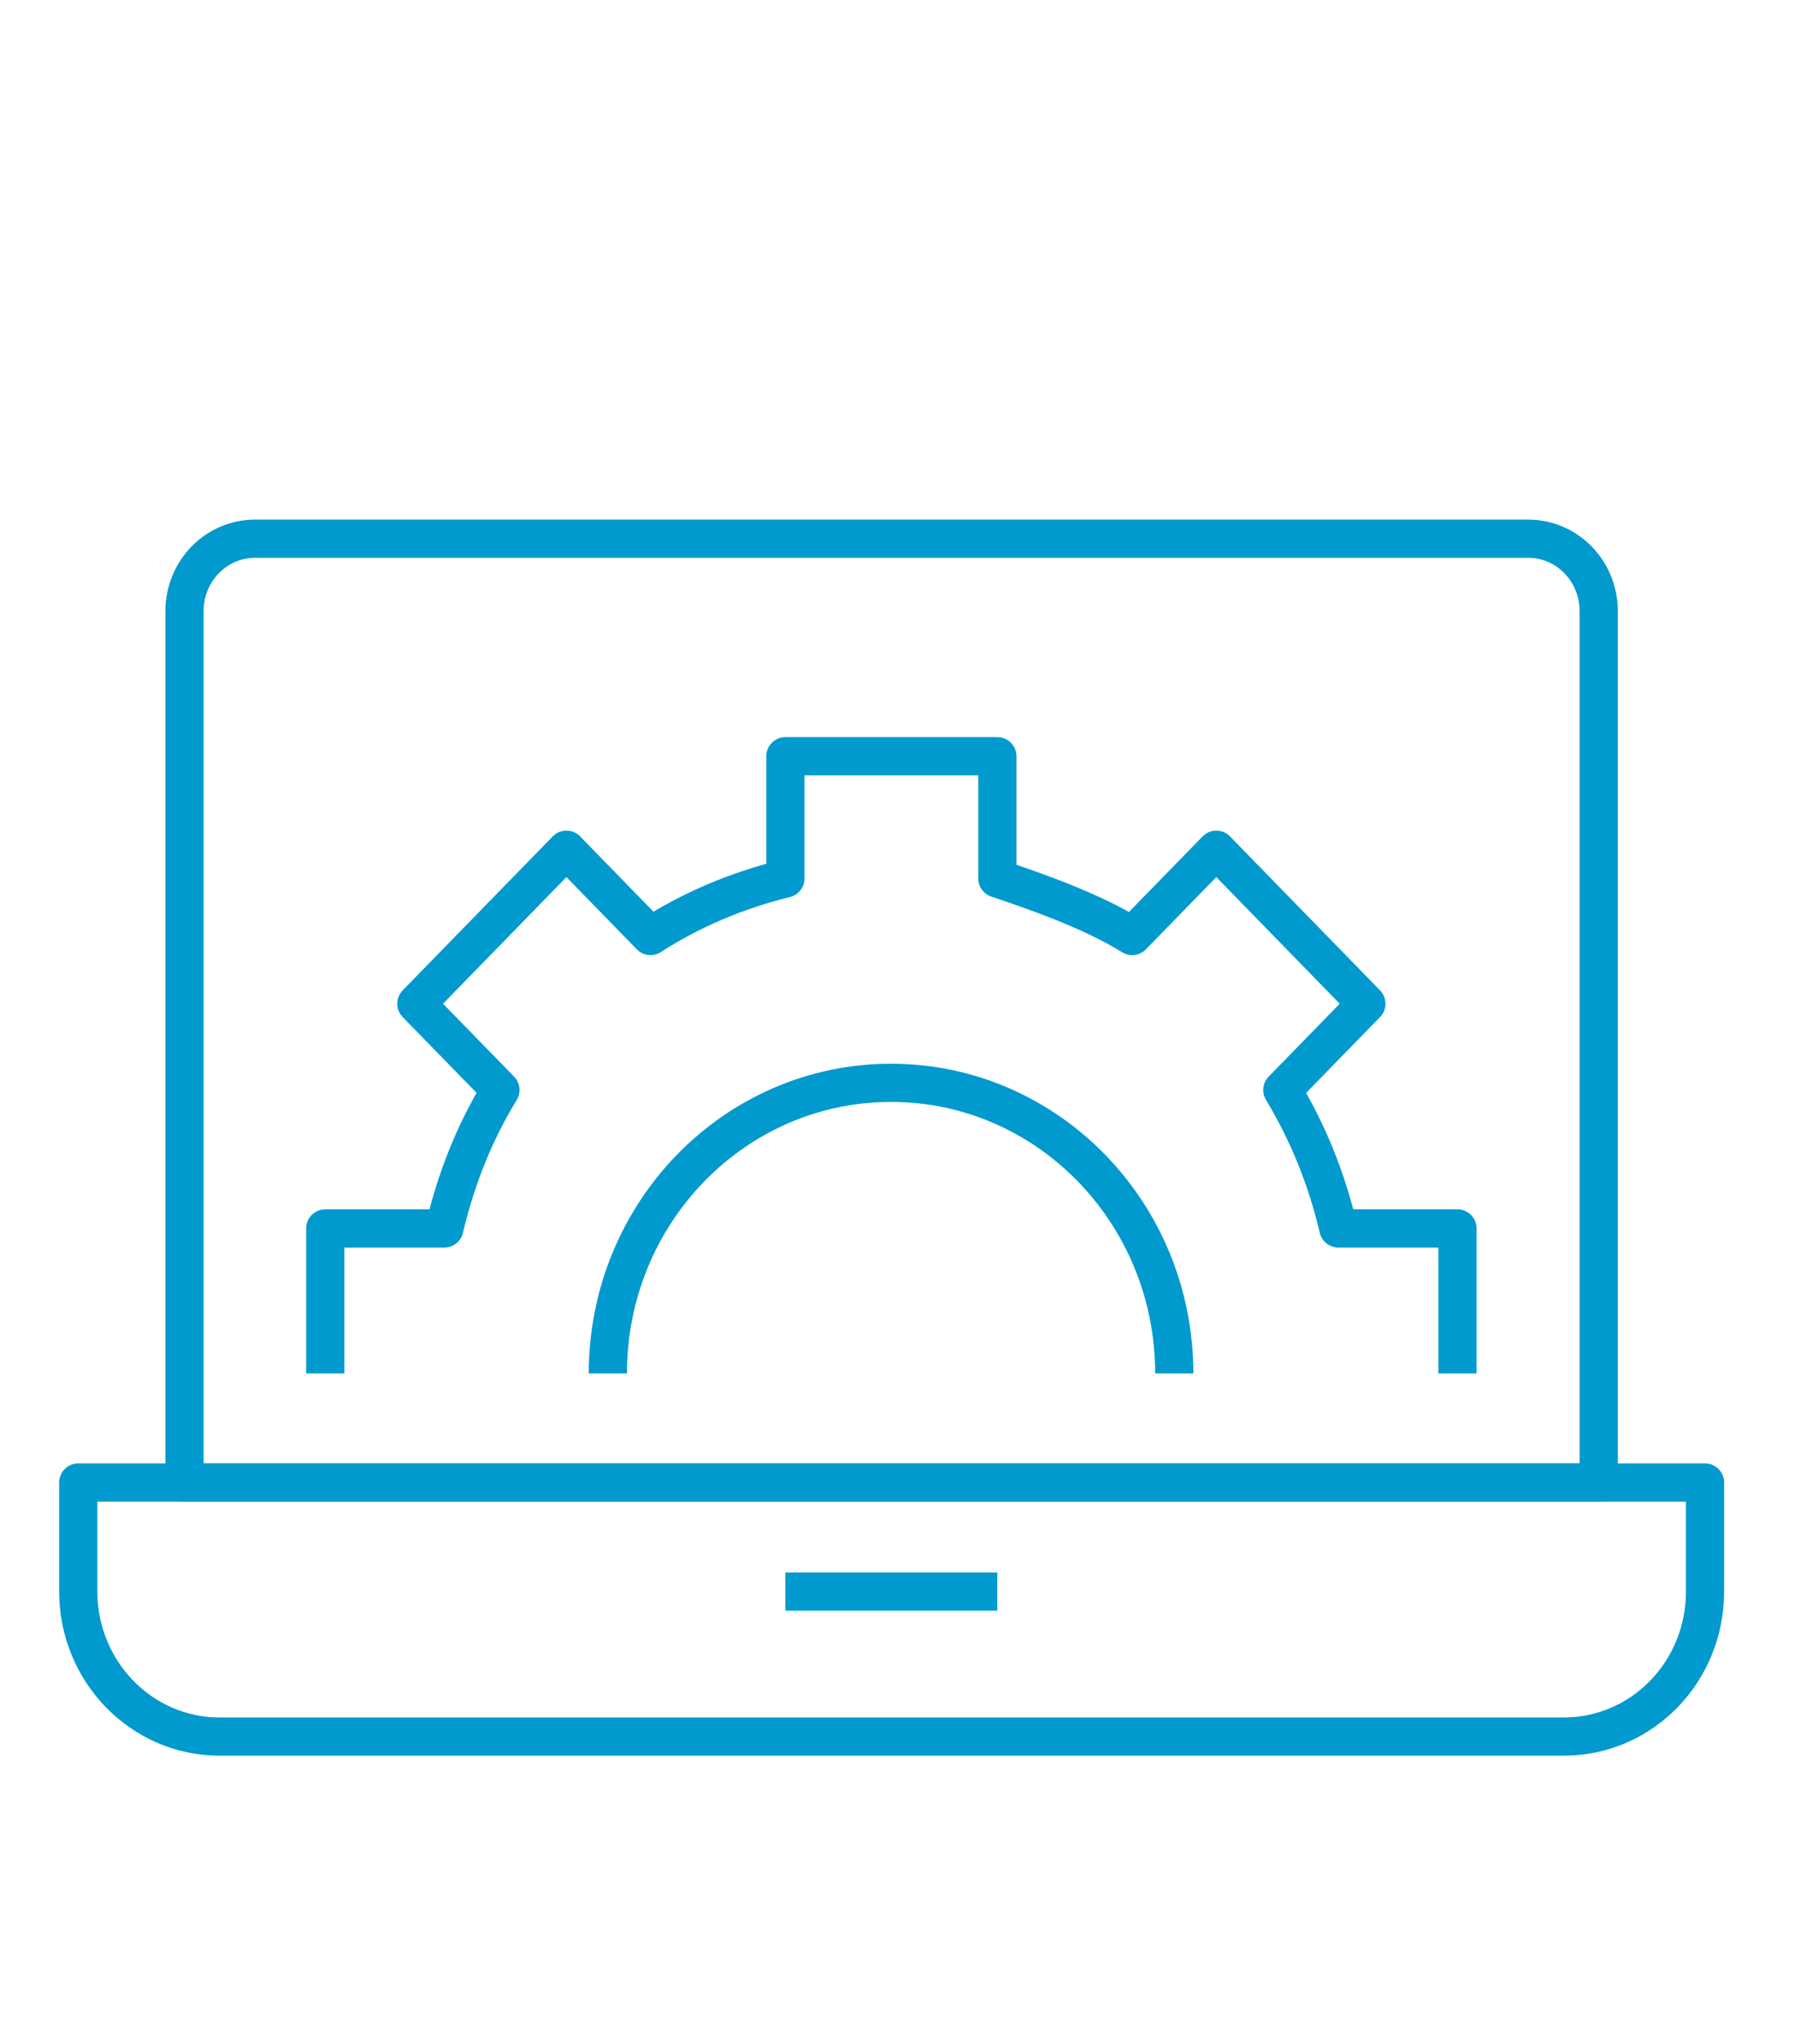
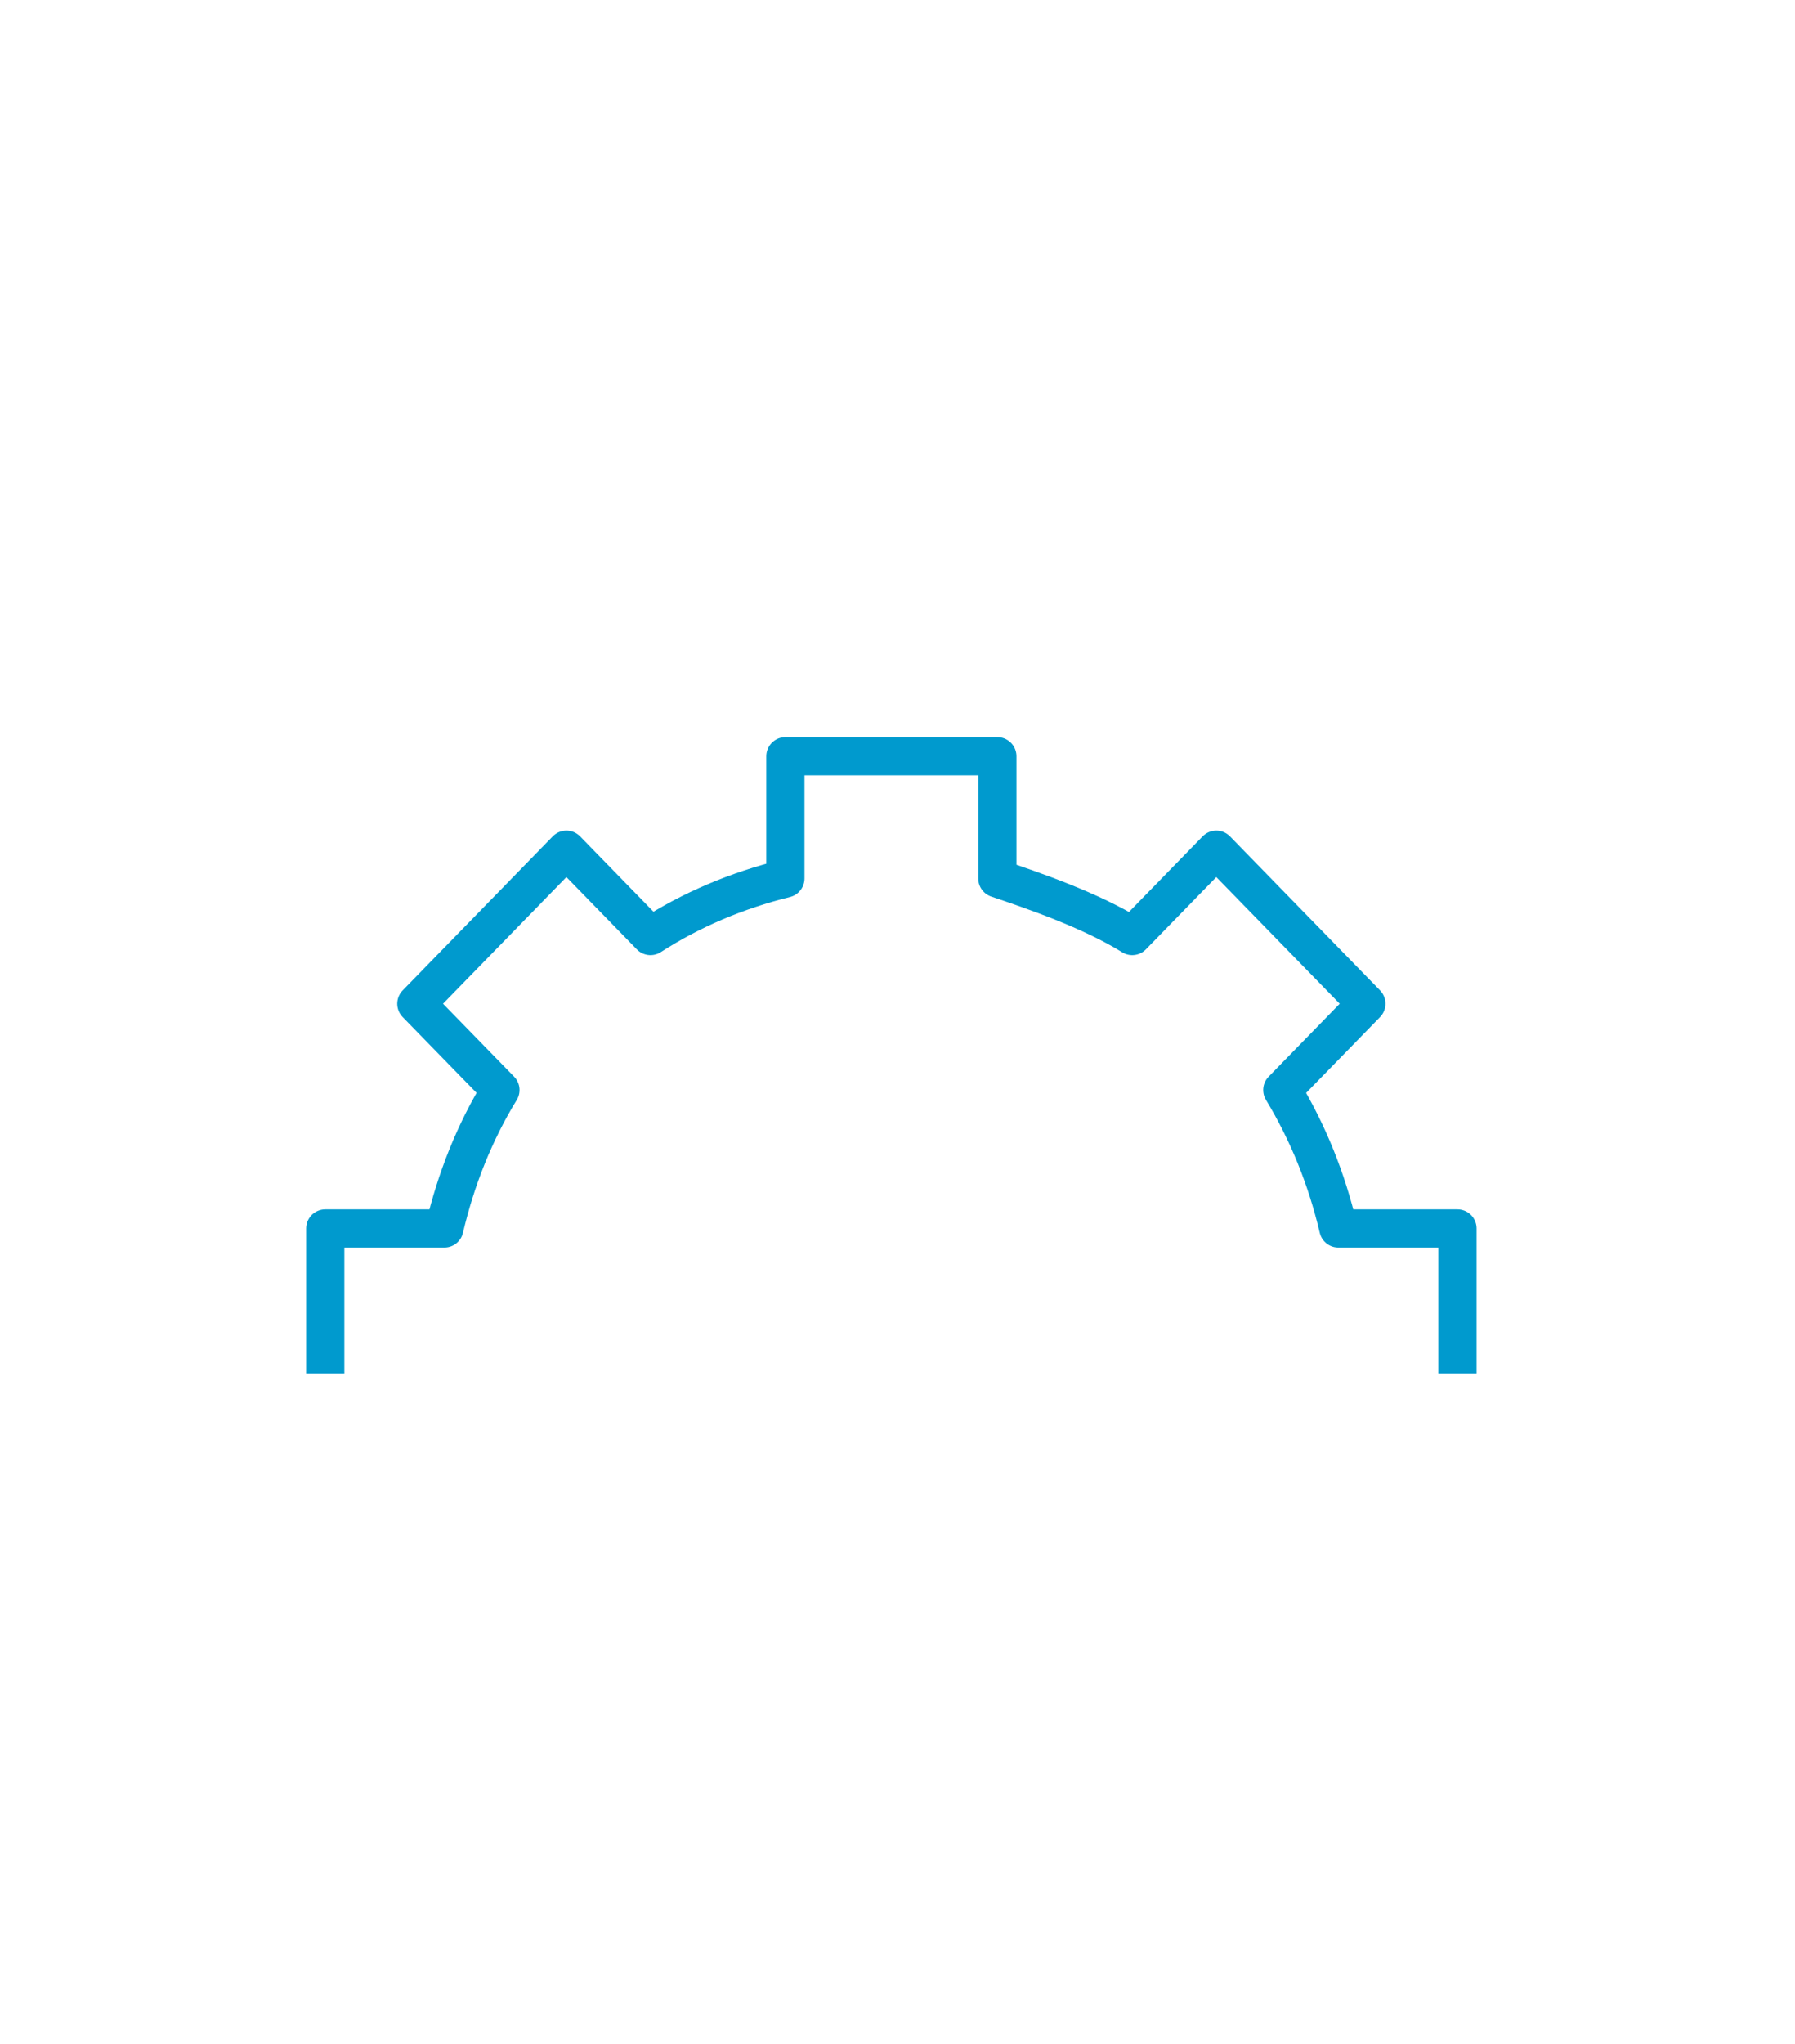
<svg xmlns="http://www.w3.org/2000/svg" width="94" height="107" viewBox="0 0 94 107" fill="none">
-   <path d="M61.493 71.904C61.493 63.496 54.857 56.689 46.662 56.689C38.468 56.689 31.832 63.496 31.832 71.904" stroke="#009ACE" stroke-width="2" stroke-linejoin="round" />
  <path d="M76.324 71.904V64.312H70.086C69.475 61.708 68.496 59.292 67.151 57.065L71.554 52.548L63.695 44.485L59.292 49.003C57.121 47.654 54.094 46.618 52.229 45.991V39.591H41.129V45.991C38.591 46.618 36.206 47.622 34.065 49.003L29.662 44.485L21.803 52.548L26.207 57.065C24.861 59.261 23.883 61.708 23.271 64.312H17.033V71.904" stroke="#009ACE" stroke-width="2" stroke-linejoin="round" />
-   <path d="M83.722 77.614H9.662V31.999C9.662 29.897 11.313 28.203 13.362 28.203H80.022C82.071 28.203 83.722 29.897 83.722 31.999V77.614Z" stroke="#009ACE" stroke-width="2" stroke-linejoin="round" />
-   <path d="M41.127 83.323H52.227" stroke="#009ACE" stroke-width="2" stroke-linejoin="round" />
-   <path d="M81.858 90.915H11.498C7.4 90.915 4.098 87.496 4.098 83.323V77.614H89.288V83.323C89.288 87.527 85.986 90.915 81.888 90.915H81.858Z" stroke="#009ACE" stroke-width="2" stroke-linejoin="round" />
</svg>